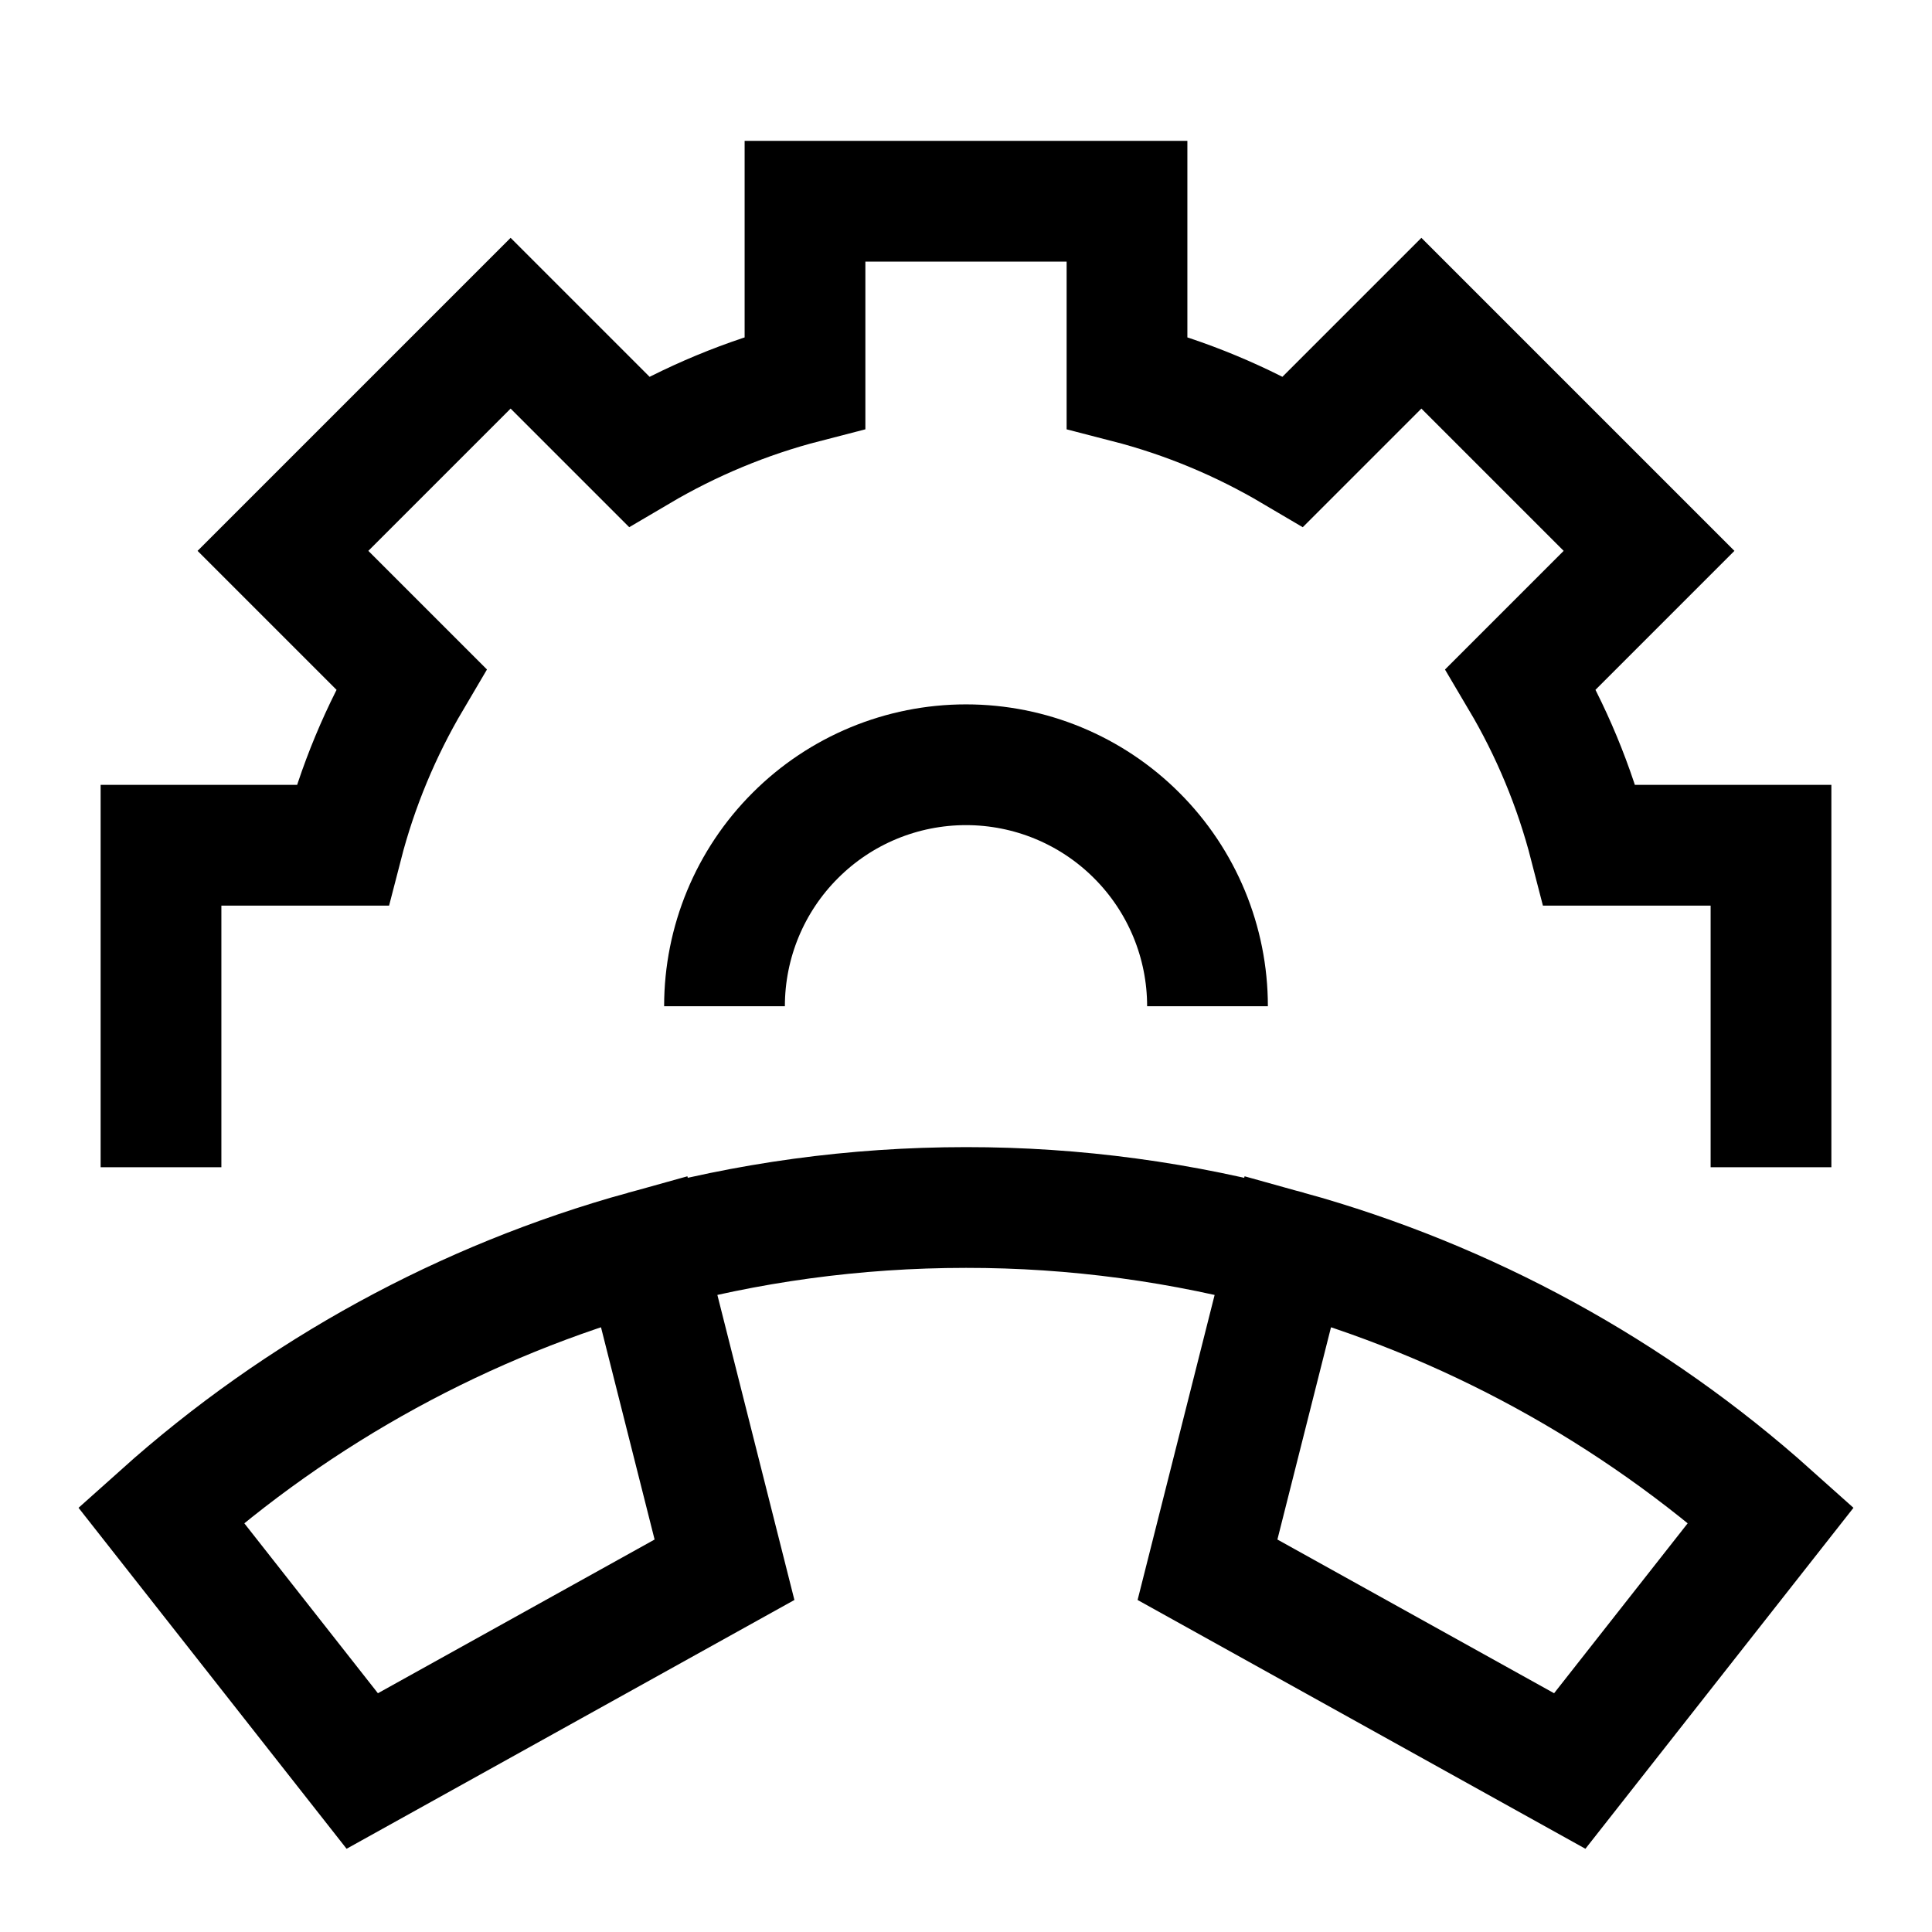
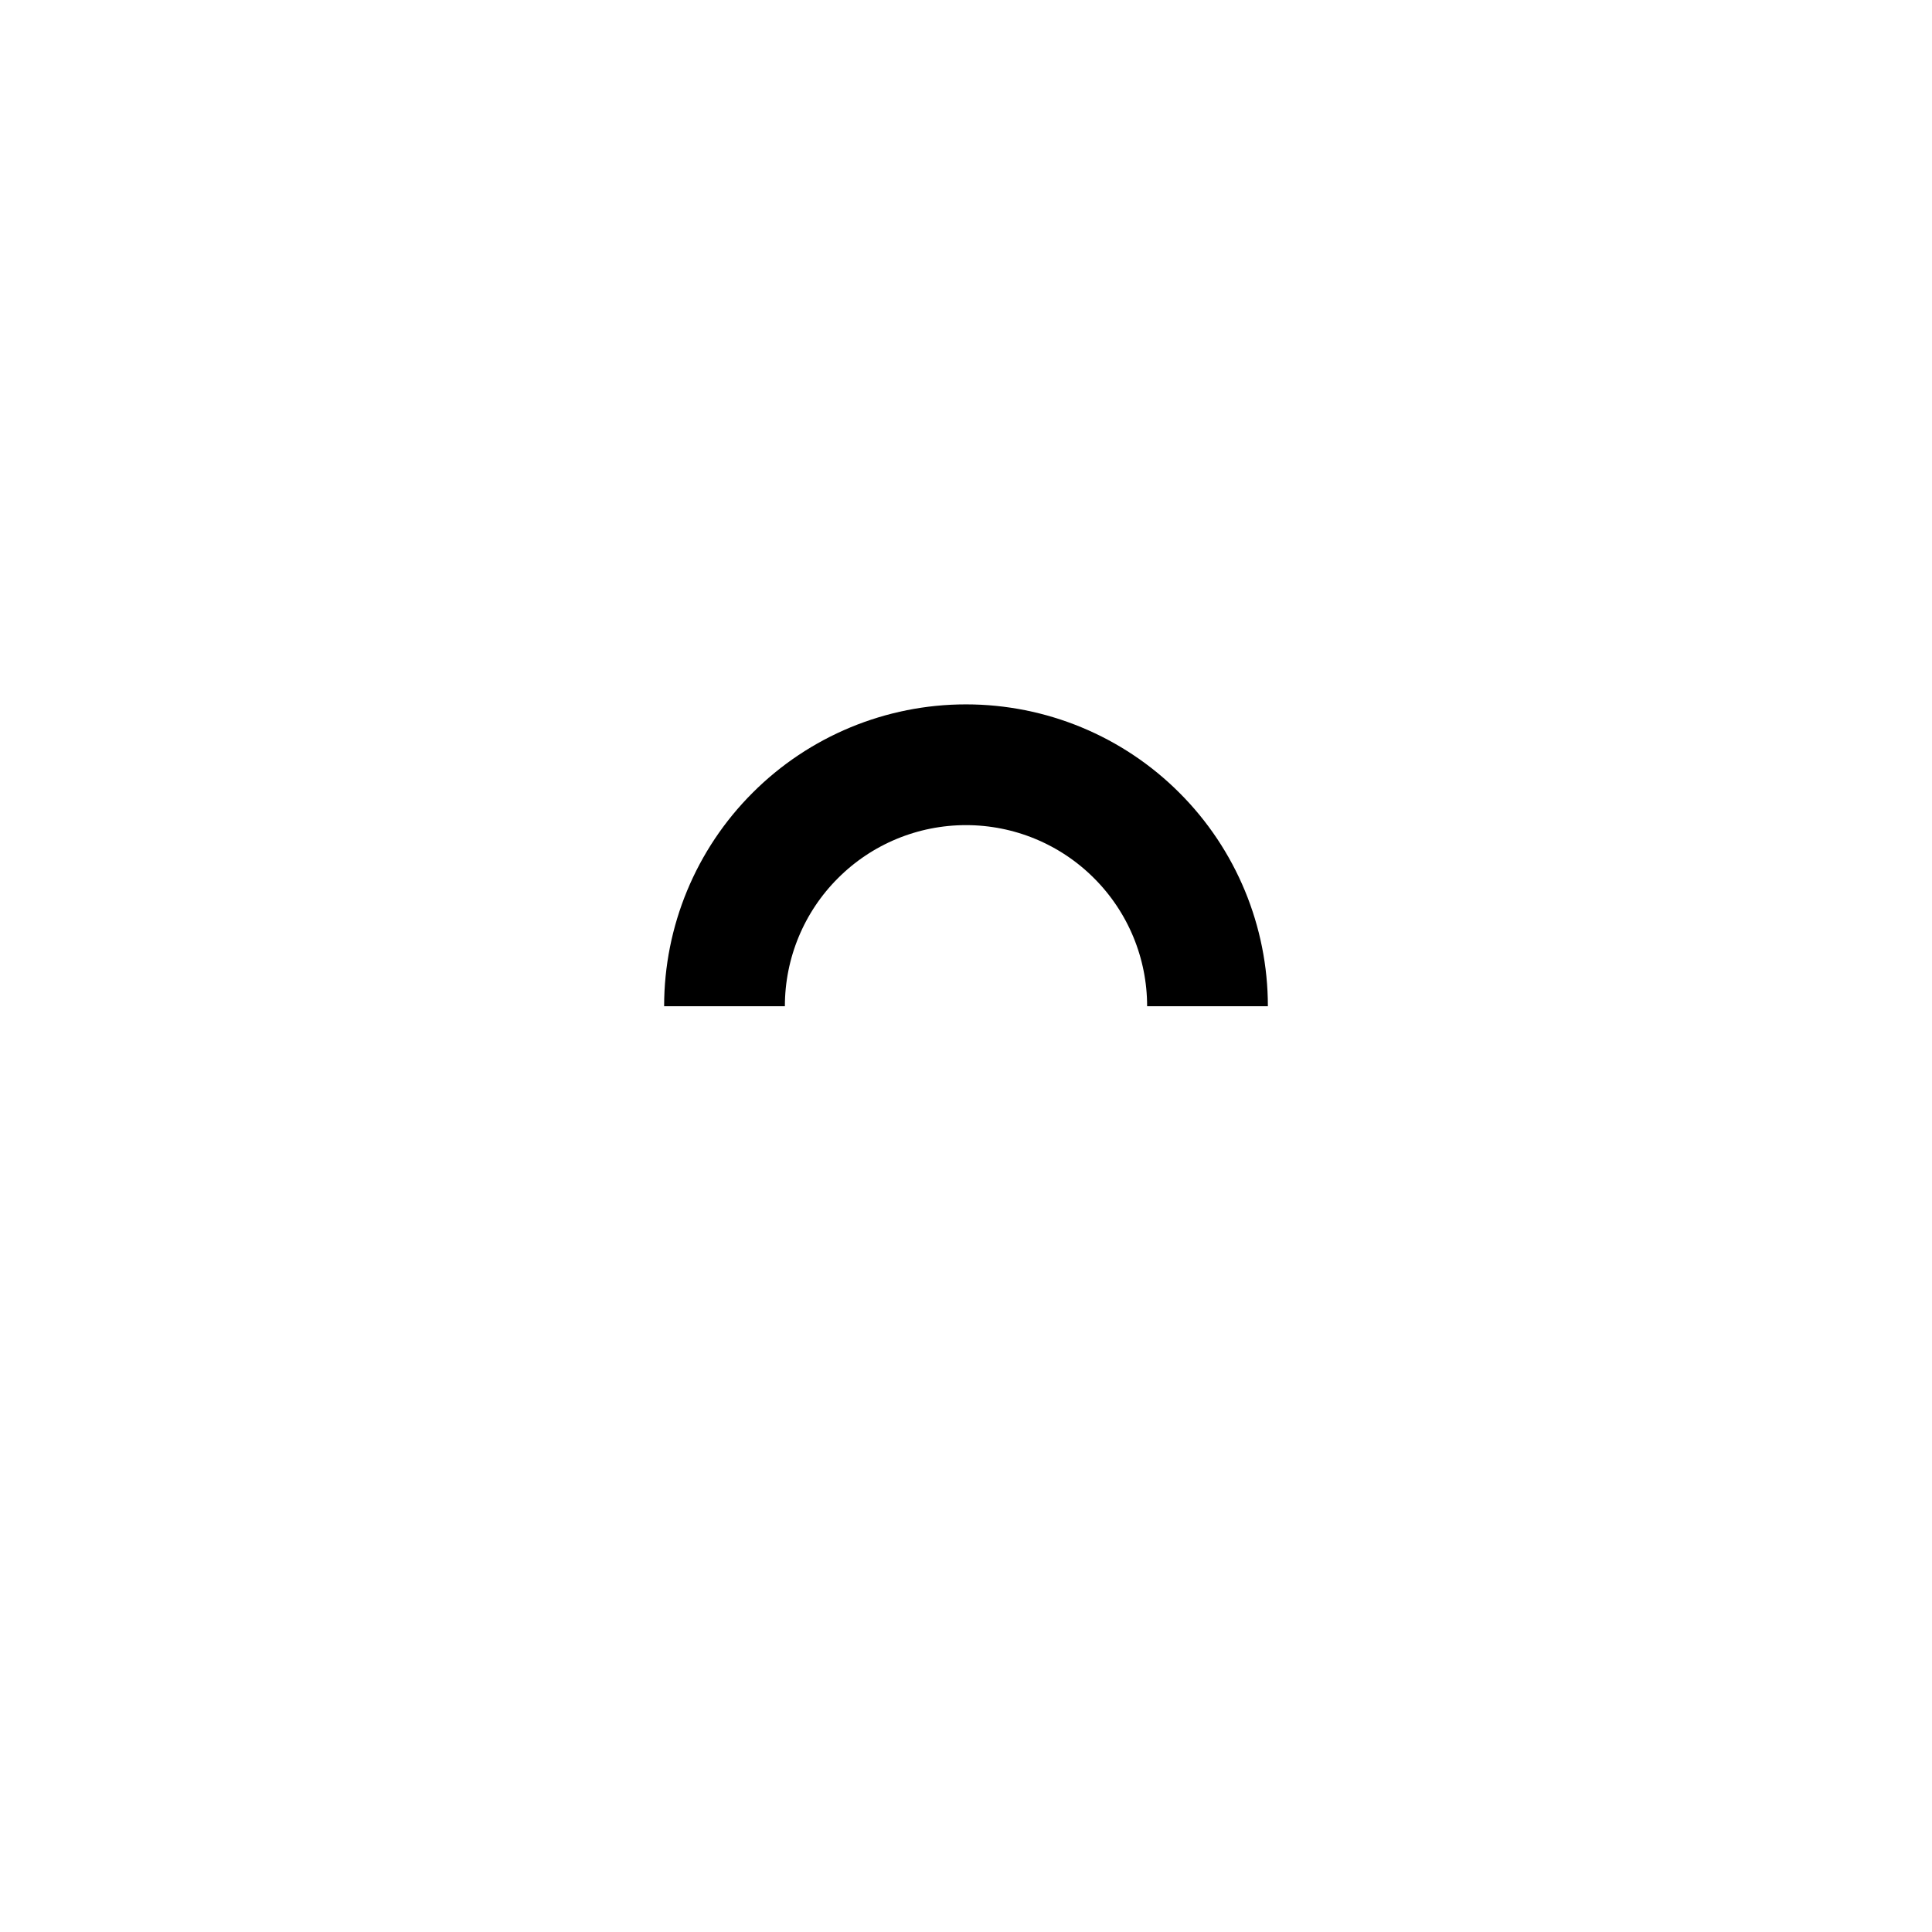
<svg xmlns="http://www.w3.org/2000/svg" width="24" height="24" viewBox="0 0 24 24" fill="none">
-   <path d="M16 15.54C18.226 16.157 20.279 17.279 22 18.82L19.5 22L15 19.5L16 15.54ZM16 15.54C14.697 15.181 13.352 14.999 12 15C10.615 15 9.273 15.188 8 15.54M8 15.54C5.774 16.157 3.721 17.279 2 18.82L4.5 22L9 19.5L8 15.54ZM2 14.5V10.5H4.252C4.441 9.766 4.732 9.073 5.108 8.436L3.515 6.843L6.343 4.015L7.936 5.608C8.581 5.228 9.275 4.939 10 4.752V2.5H14V4.752C14.734 4.941 15.427 5.232 16.064 5.608L17.657 4.015L20.485 6.843L18.892 8.436C19.269 9.073 19.559 9.766 19.748 10.5H22V14.5" stroke="black" stroke-width="1.5" />
  <path d="M15 12.5C15 11.704 14.684 10.941 14.121 10.379C13.559 9.816 12.796 9.5 12 9.5C11.204 9.5 10.441 9.816 9.879 10.379C9.316 10.941 9 11.704 9 12.5" stroke="black" stroke-width="1.5" />
</svg>